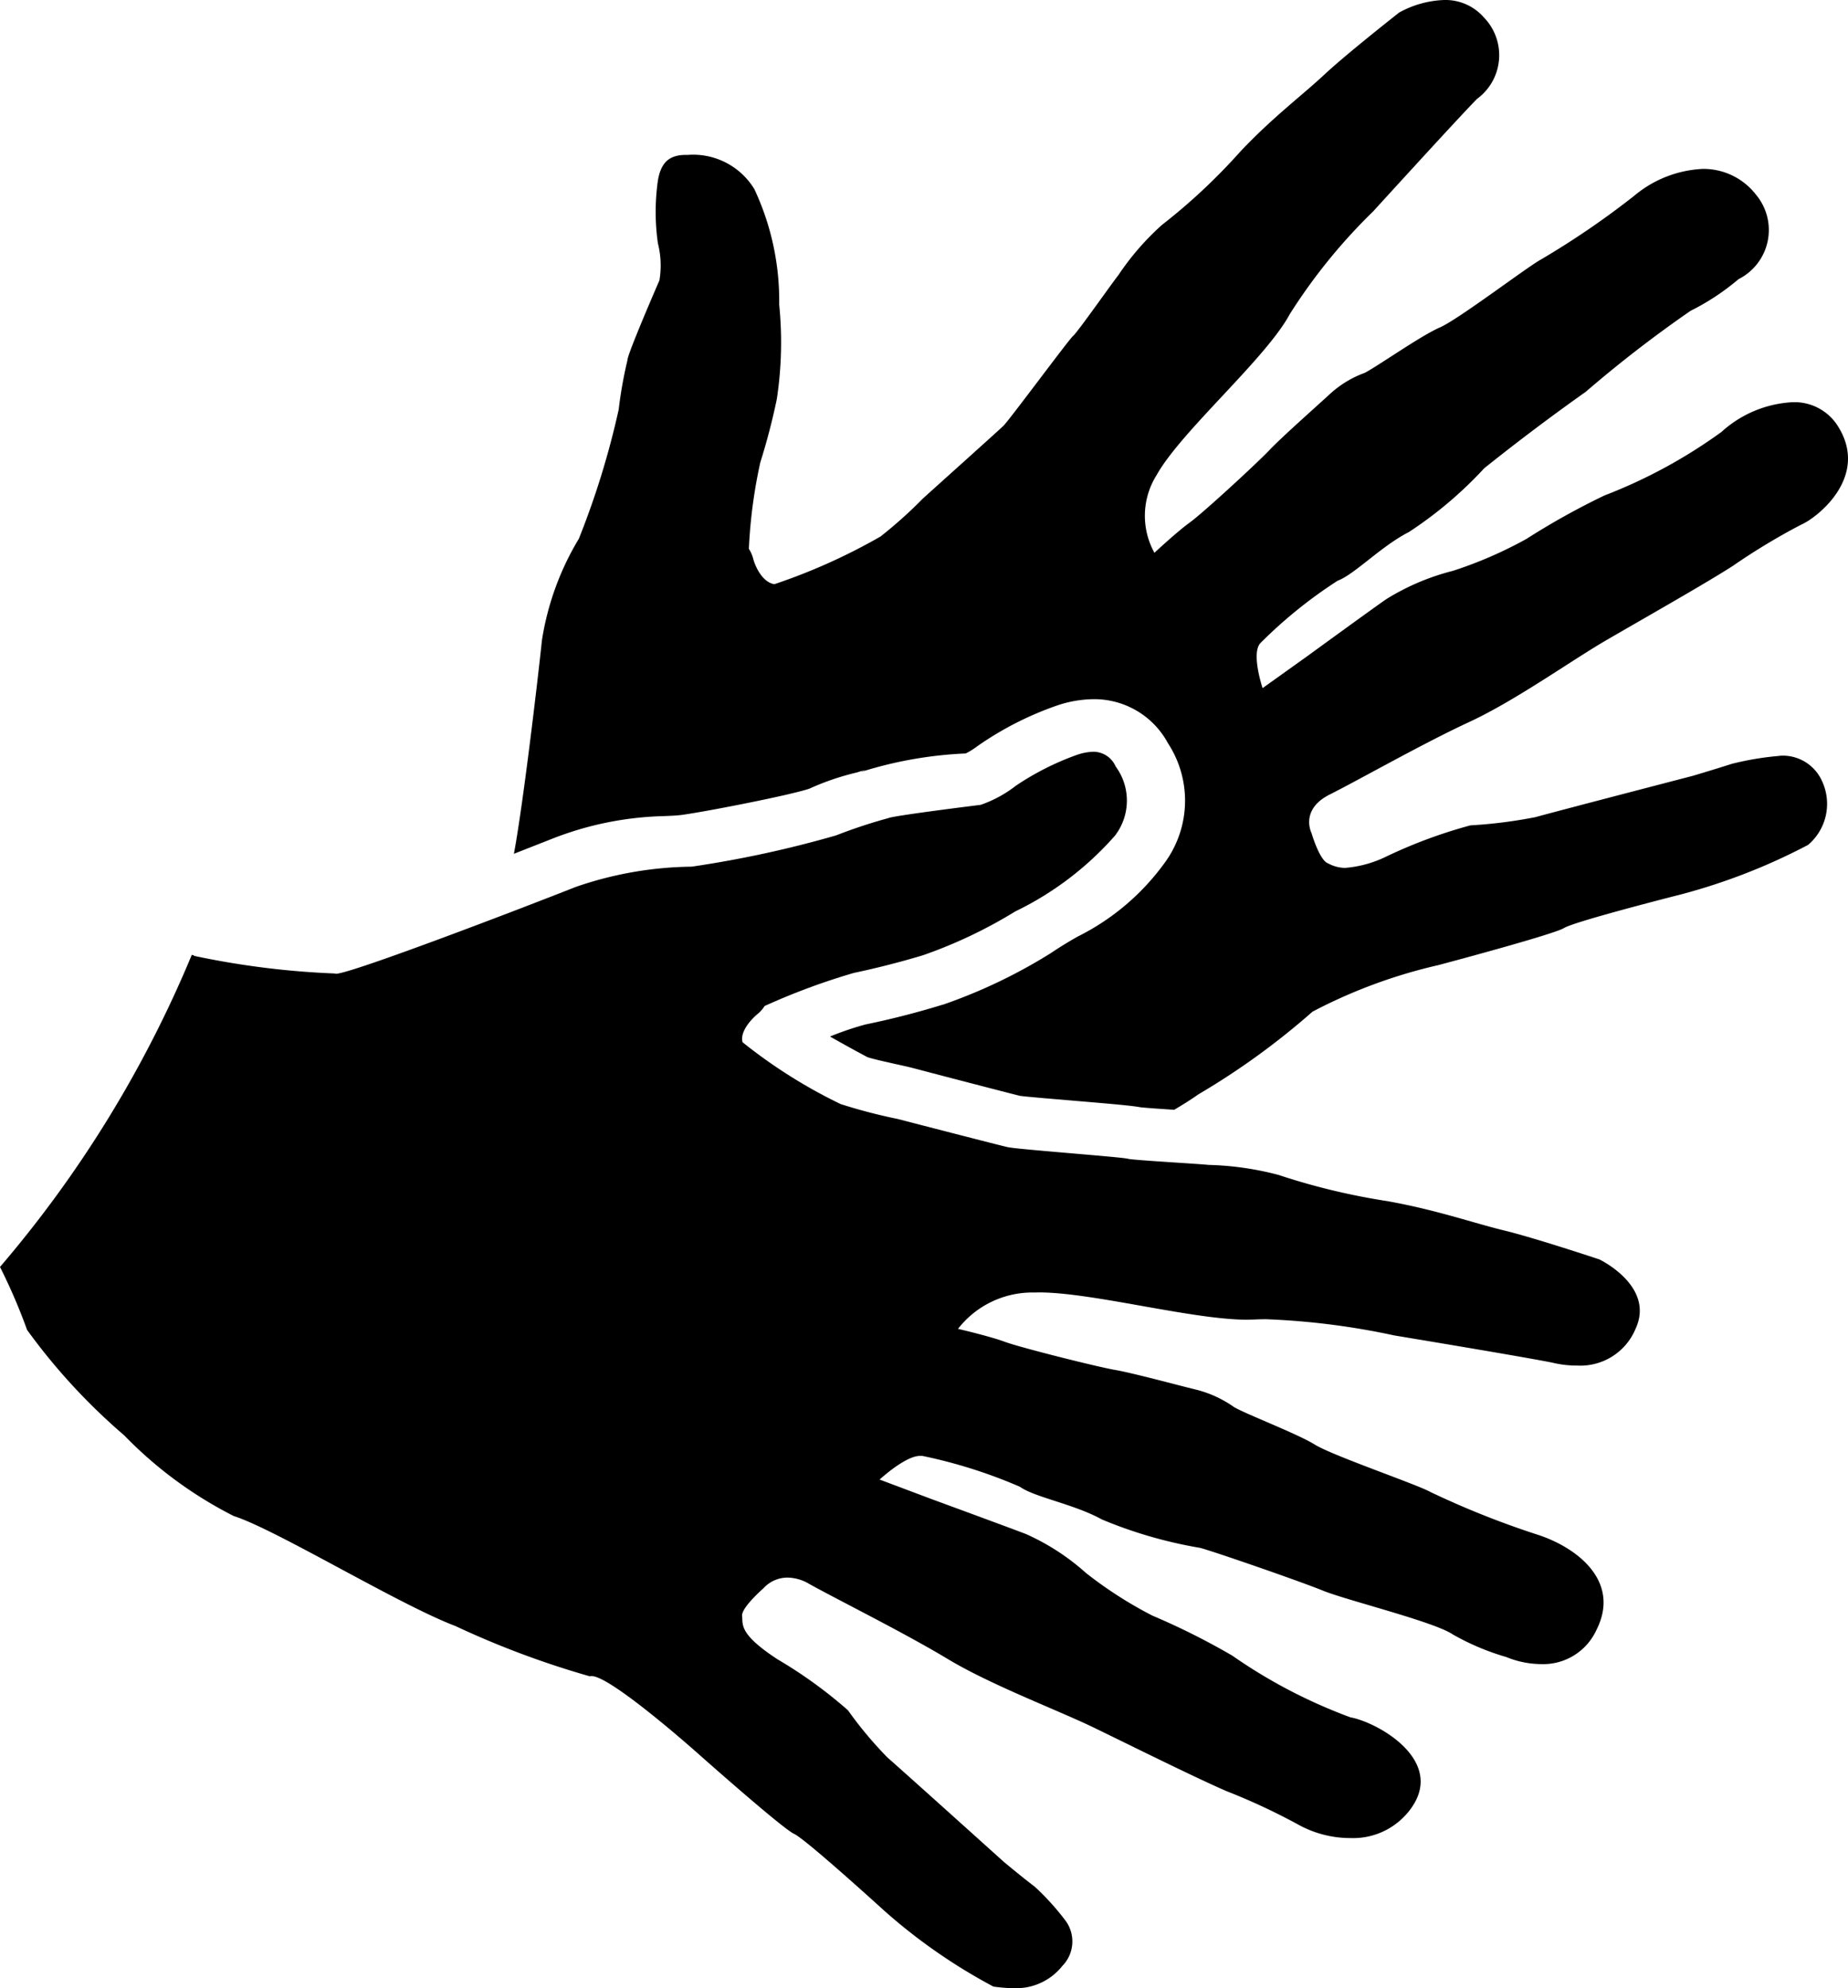
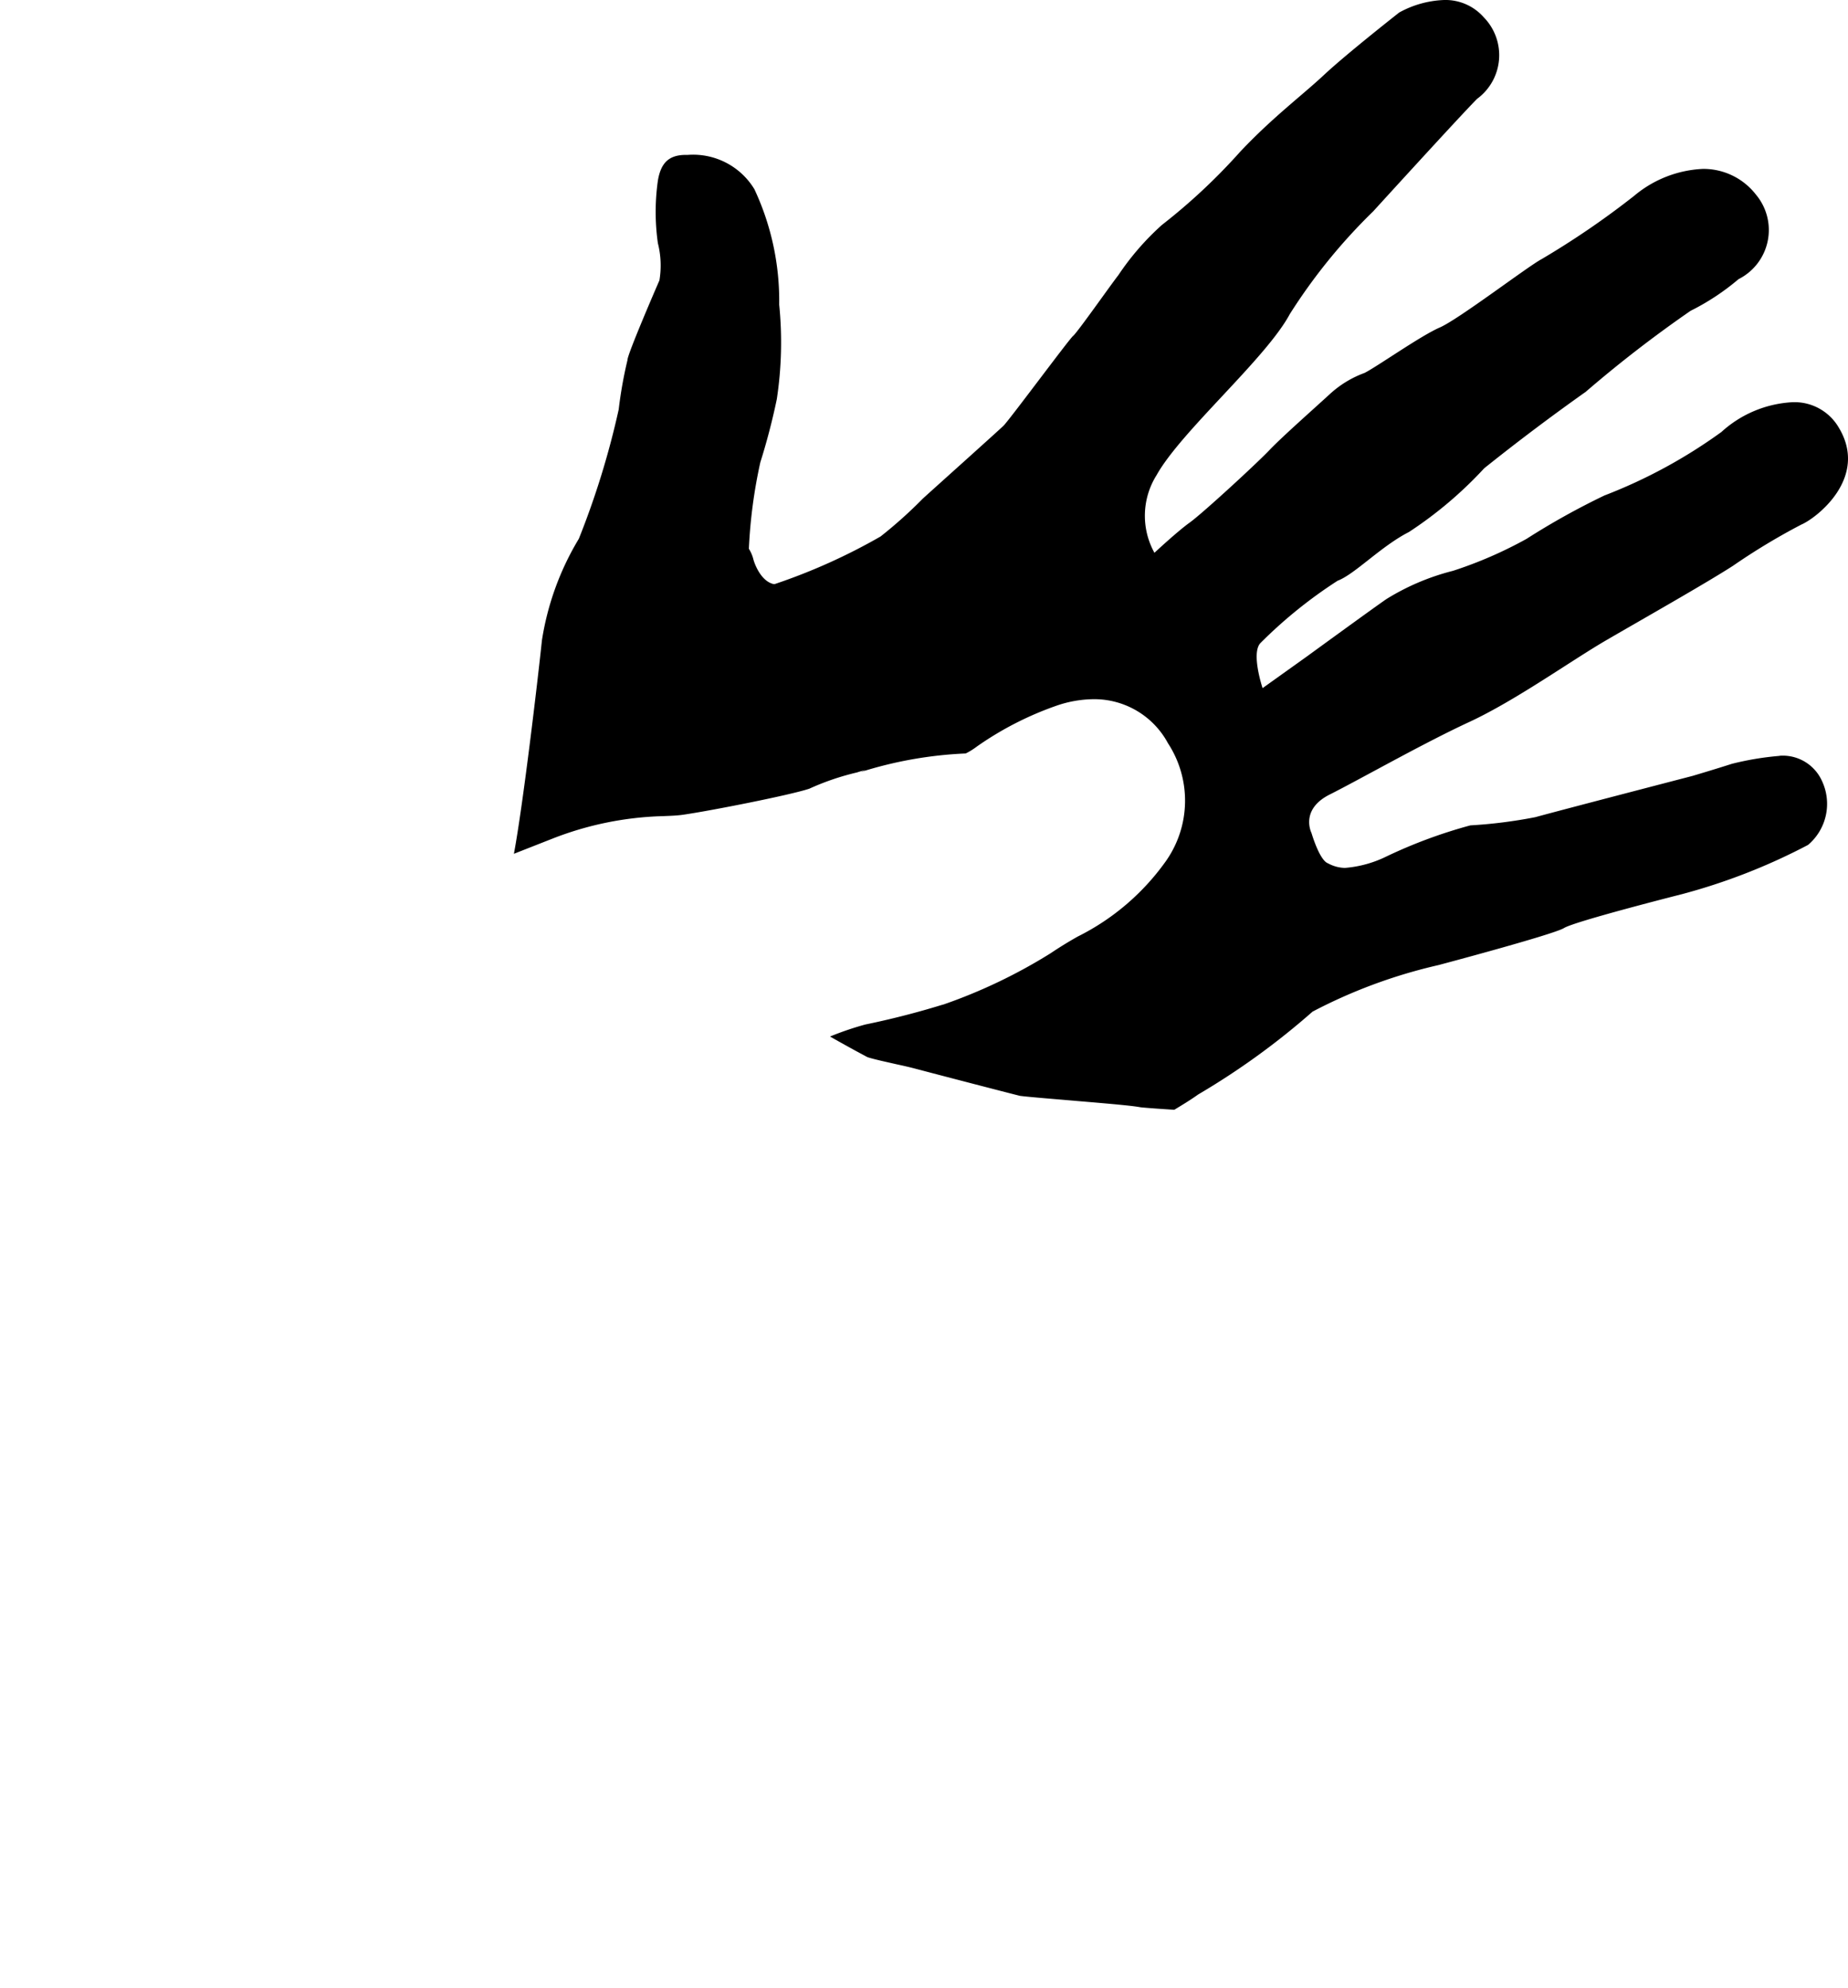
<svg xmlns="http://www.w3.org/2000/svg" width="19.379" height="20.846" viewBox="0 0 19.379 20.846">
  <path d="M17.75 8.135s-1.355.352-1.65.433a5.024 5.024 0 0 1-.681.086 5.163 5.163 0 0 0-.88.326 1.199 1.199 0 0 1-.436.12.388.388 0 0 1-.177-.048c-.09-.032-.173-.318-.173-.318s-.125-.244.19-.403c.313-.157.969-.531 1.458-.758.49-.226 1.084-.653 1.453-.866.368-.214 1.029-.588 1.318-.774a6.775 6.775 0 0 1 .718-.433c.152-.064.708-.486.395-1.012a.537.537 0 0 0-.485-.271 1.2 1.2 0 0 0-.748.312 5.384 5.384 0 0 1-1.227.666 7.68 7.68 0 0 0-.817.455 4.378 4.378 0 0 1-.771.335 2.472 2.472 0 0 0-.698.296c-.115.078-.833.601-.833.601l-.466.333s-.124-.37-.021-.474a4.854 4.854 0 0 1 .808-.652c.18-.068.454-.361.748-.511a4.207 4.207 0 0 0 .789-.668 22.74 22.74 0 0 1 1.065-.802 13.023 13.023 0 0 1 1.099-.849 2.492 2.492 0 0 0 .503-.332.577.577 0 0 0 .183-.886.696.696 0 0 0-.557-.27 1.204 1.204 0 0 0-.72.282 8.841 8.841 0 0 1-.971.664c-.141.074-.865.627-1.066.716-.2.086-.65.405-.79.477a1.09 1.09 0 0 0-.368.225c-.15.138-.494.442-.626.58-.13.138-.706.668-.84.764-.13.093-.37.317-.37.317a.801.801 0 0 1 .023-.815c.256-.459 1.147-1.222 1.396-1.687a5.917 5.917 0 0 1 .875-1.078s.93-1.021 1.09-1.18a.568.568 0 0 0 .07-.854.535.535 0 0 0-.416-.182 1.054 1.054 0 0 0-.471.131s-.553.434-.786.652-.543.448-.882.808a6.225 6.225 0 0 1-.82.767 2.782 2.782 0 0 0-.458.528c-.075.095-.432.604-.474.636-.041.033-.667.88-.73.942-.064.062-.743.67-.847.765a4.703 4.703 0 0 1-.442.396 6.182 6.182 0 0 1-1.11.499l-.016-.001c-.134-.034-.2-.222-.21-.267a.388.388 0 0 0-.045-.102 5.303 5.303 0 0 1 .12-.906 6.795 6.795 0 0 0 .173-.663 3.961 3.961 0 0 0 .025-.991 2.76 2.76 0 0 0-.26-1.21.751.751 0 0 0-.698-.36h-.02c-.181 0-.263.086-.294.269a2.328 2.328 0 0 0 0 .658.946.946 0 0 1 .016.389c-.022.049-.34.784-.335.836a4.434 4.434 0 0 0-.092.517 8.711 8.711 0 0 1-.418 1.356 2.932 2.932 0 0 0-.387 1.064c-.046.438-.2 1.741-.294 2.239l.402-.158a3.416 3.416 0 0 1 1.164-.237c.074-.003.14-.005.205-.014.292-.042 1.134-.208 1.328-.274a2.668 2.668 0 0 1 .499-.17c.036-.012.067-.02.087-.026-.002.003-.02.008-.046.021a4.228 4.228 0 0 1 1.099-.194.715.715 0 0 0 .116-.072 3.404 3.404 0 0 1 .828-.426 1.221 1.221 0 0 1 .393-.071.877.877 0 0 1 .784.462 1.101 1.101 0 0 1-.022 1.236 2.5 2.5 0 0 1-.925.791 4.226 4.226 0 0 0-.284.175 5.564 5.564 0 0 1-1.12.536l-.025.007a8.743 8.743 0 0 1-.798.204 3.135 3.135 0 0 0-.37.126c.116.066.249.14.392.216.064.022.22.055.297.073.075.016.14.031.19.044.284.075.96.251 1.113.289.09.012.393.036.599.054.455.038.59.052.666.066.066.007.224.018.353.026.095-.057.182-.111.25-.16a7.764 7.764 0 0 0 1.2-.869 5.438 5.438 0 0 1 1.32-.488s1.202-.319 1.316-.388c.113-.071 1.235-.355 1.235-.355a6.333 6.333 0 0 0 1.325-.517.564.564 0 0 0 .144-.675.45.45 0 0 0-.414-.261.177.177 0 0 0-.036.003 3.082 3.082 0 0 0-.494.083c-.154.05-.41.126-.41.126" />
-   <path d="M15.759 12.898c-.324-.08-.697-.212-1.209-.304a7.007 7.007 0 0 1-1.143-.275 3.173 3.173 0 0 0-.732-.105c-.129-.013-.794-.05-.845-.064-.052-.018-1.176-.1-1.266-.123-.09-.02-1.009-.258-1.152-.295a5.674 5.674 0 0 1-.597-.156 5.377 5.377 0 0 1-1.028-.648c-.034-.121.117-.264.156-.295a.344.344 0 0 0 .075-.085 6.972 6.972 0 0 1 .936-.347 8.92 8.92 0 0 0 .724-.185 4.956 4.956 0 0 0 .969-.46 3.304 3.304 0 0 0 1.045-.794.603.603 0 0 0 .007-.726.256.256 0 0 0-.236-.154.581.581 0 0 0-.176.035 2.881 2.881 0 0 0-.635.322 1.276 1.276 0 0 1-.369.2c-.057.007-.922.114-.971.14a5.372 5.372 0 0 0-.544.18 11.455 11.455 0 0 1-1.515.328 3.834 3.834 0 0 0-1.217.213c-.535.212-2.355.91-2.514.91l-.01-.003a8.724 8.724 0 0 1-1.473-.184.048.048 0 0 0-.028-.011A12.26 12.26 0 0 1 0 13.284a5.99 5.99 0 0 1 .284.66 6.39 6.39 0 0 0 1.019 1.106 4.308 4.308 0 0 0 1.147.845c.445.142 1.73.928 2.326 1.154a9.377 9.377 0 0 0 1.409.527l.015-.002h.005c.203 0 1.108.806 1.108.806s.893.794 1.016.849c.123.057.943.804.943.804a5.877 5.877 0 0 0 1.145.796 1.61 1.61 0 0 0 .212.017.619.619 0 0 0 .511-.233.367.367 0 0 0 .029-.481 2.666 2.666 0 0 0-.318-.35c-.126-.095-.324-.26-.324-.26s-.999-.9-1.221-1.095a4.107 4.107 0 0 1-.414-.495 4.807 4.807 0 0 0-.743-.537c-.406-.267-.356-.363-.367-.45-.012-.087.224-.292.224-.292a.341.341 0 0 1 .254-.112.457.457 0 0 1 .227.067c.306.17.986.507 1.444.782.456.276 1.158.539 1.544.726.383.186 1.067.526 1.387.664a6.657 6.657 0 0 1 .767.359 1.127 1.127 0 0 0 .533.133.747.747 0 0 0 .637-.314c.358-.503-.353-.9-.638-.952a5.469 5.469 0 0 1-1.239-.647 7.469 7.469 0 0 0-.839-.42 4.317 4.317 0 0 1-.697-.448 2.402 2.402 0 0 0-.628-.407c-.131-.051-.986-.365-.986-.365l-.548-.206s.268-.248.423-.248h.025a5.242 5.242 0 0 1 1.024.324c.153.11.57.182.858.342a4.677 4.677 0 0 0 1.029.298c.116.028 1.049.35 1.293.45.246.1 1.163.325 1.357.457a2.59 2.59 0 0 0 .563.238.977.977 0 0 0 .364.074.614.614 0 0 0 .582-.36c.257-.511-.208-.868-.631-1.001a9.194 9.194 0 0 1-1.114-.445c-.138-.078-1.027-.381-1.21-.496-.184-.114-.71-.314-.845-.392a1.198 1.198 0 0 0-.396-.183c-.208-.05-.67-.177-.867-.21-.198-.036-.99-.235-1.144-.293-.157-.058-.489-.135-.489-.135a.988.988 0 0 1 .798-.381l.053-.001c.56 0 1.607.286 2.181.286l.075-.002c.041-.002.083-.003.125-.003a7.745 7.745 0 0 1 1.343.17s1.439.238 1.669.288a1.086 1.086 0 0 0 .251.028.627.627 0 0 0 .611-.387c.205-.447-.38-.726-.38-.726s-.689-.23-1.013-.307" />
</svg>